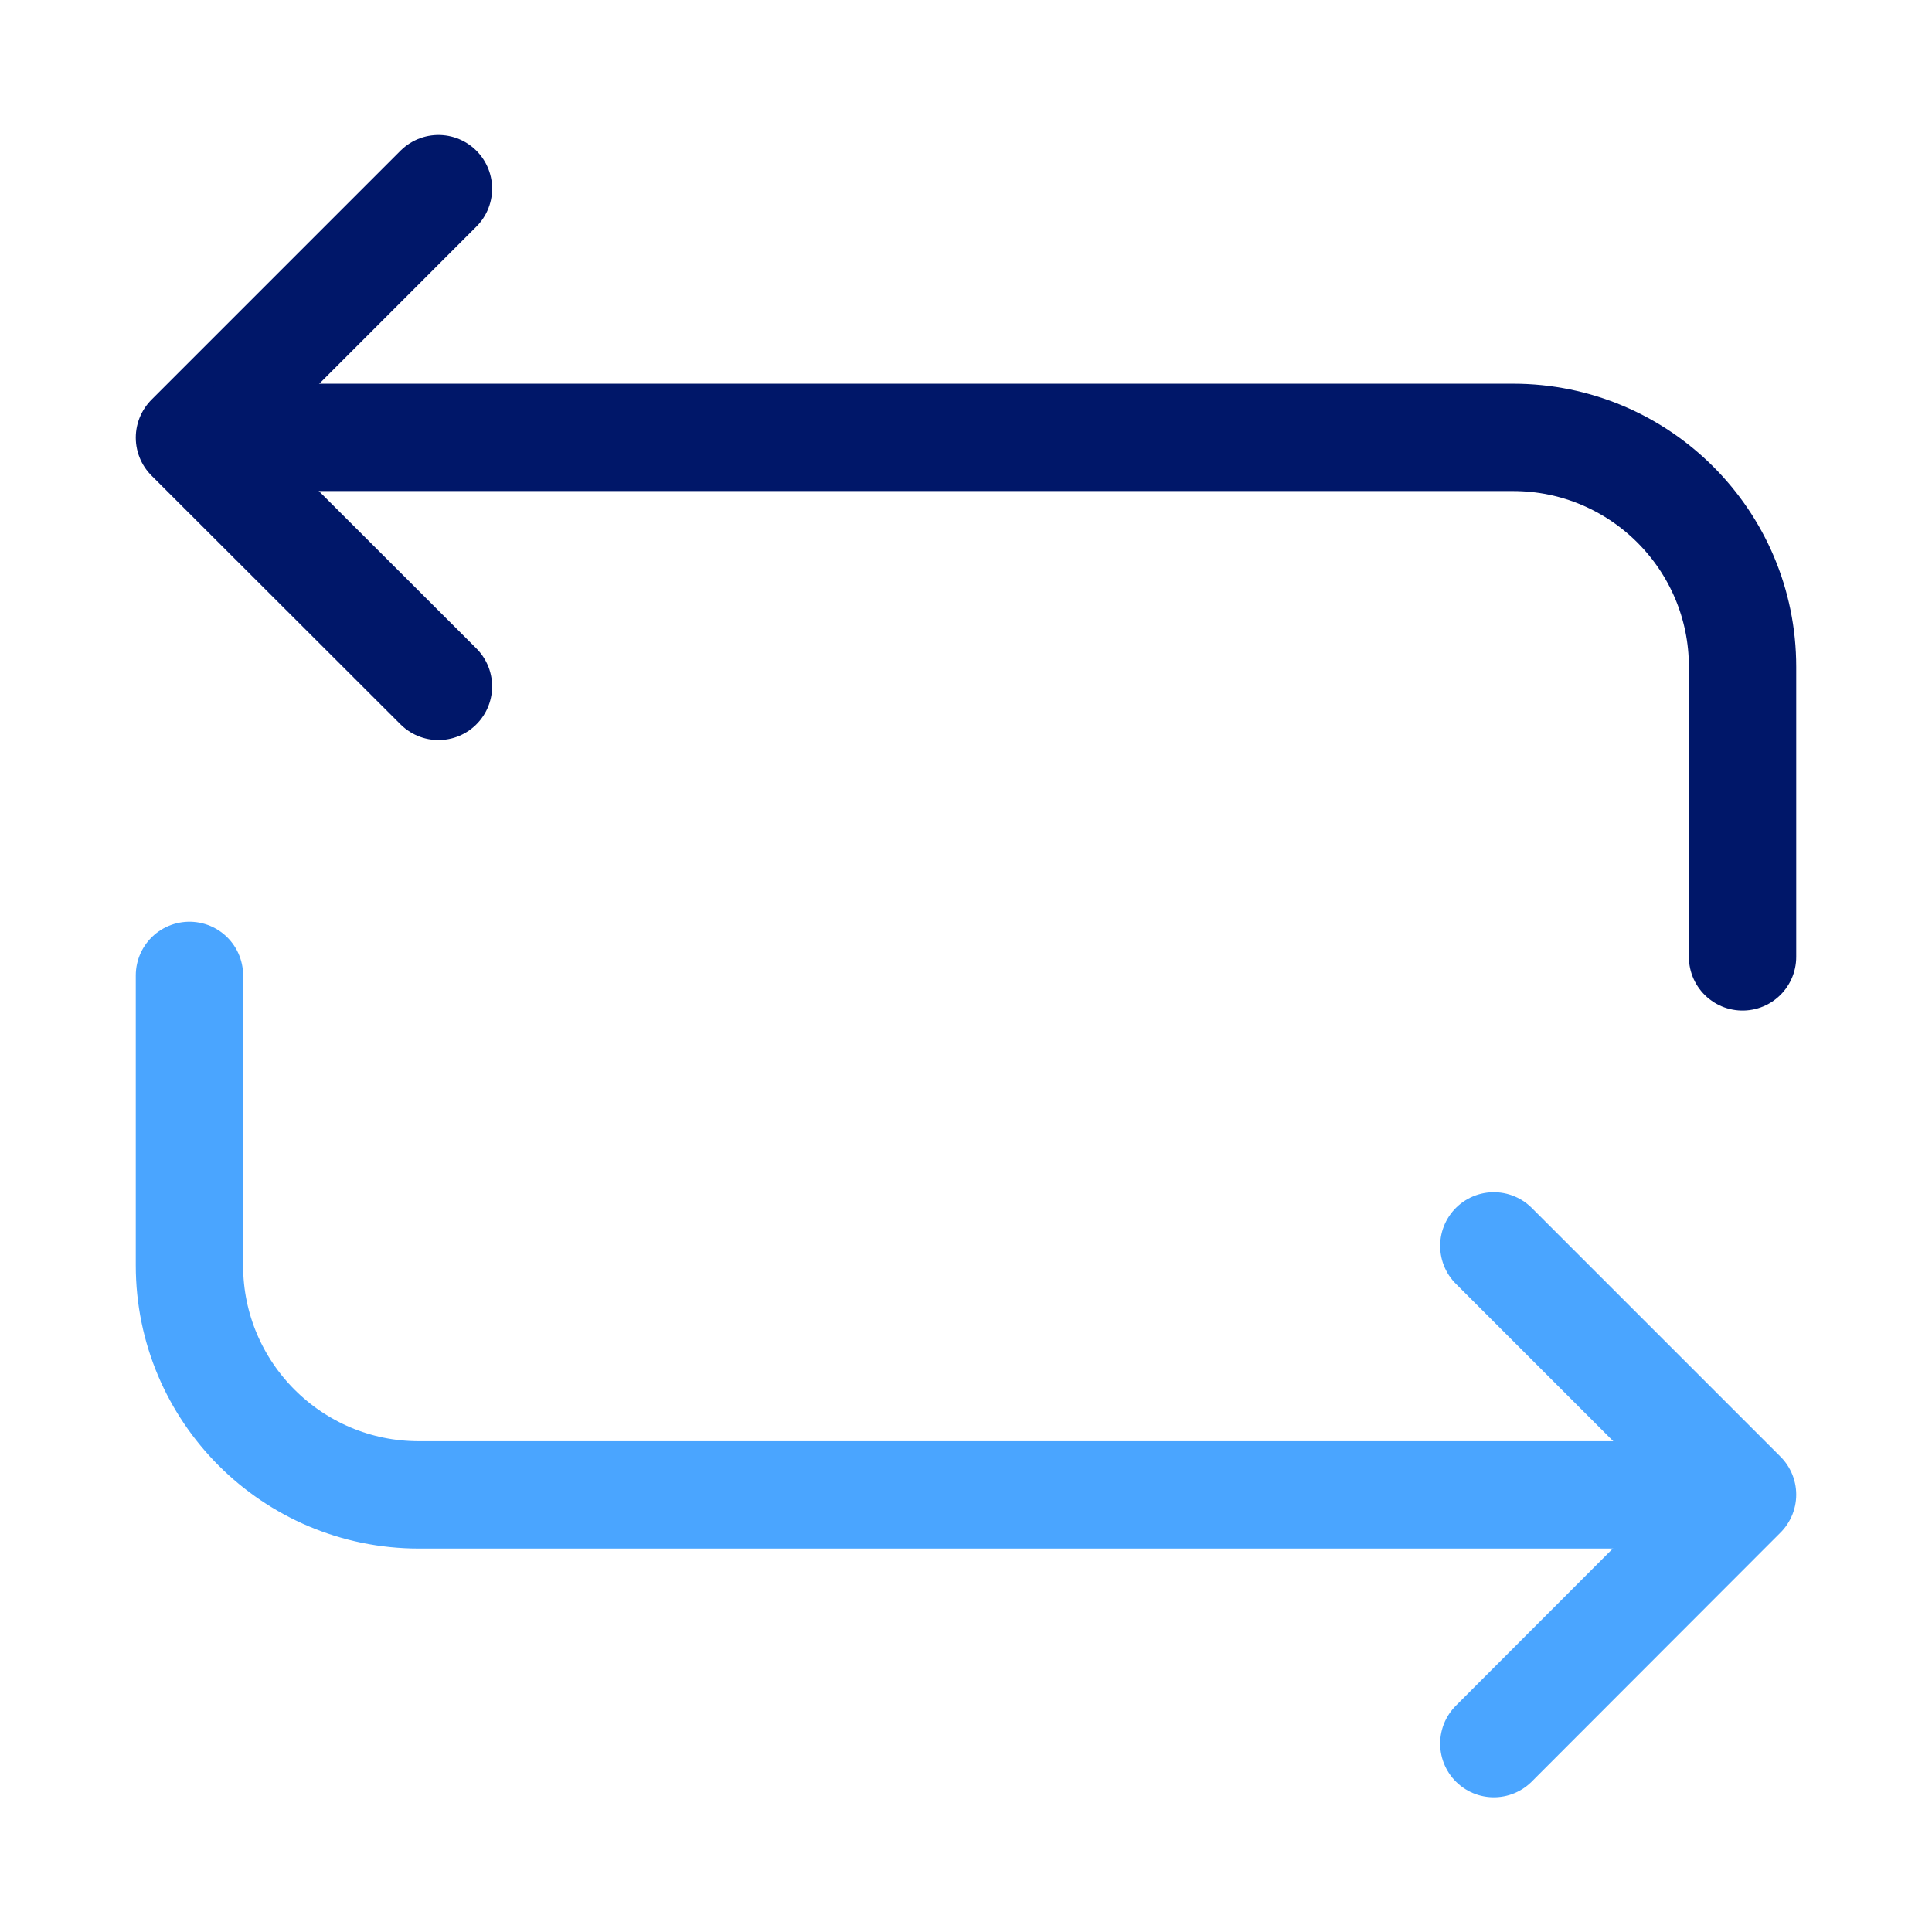
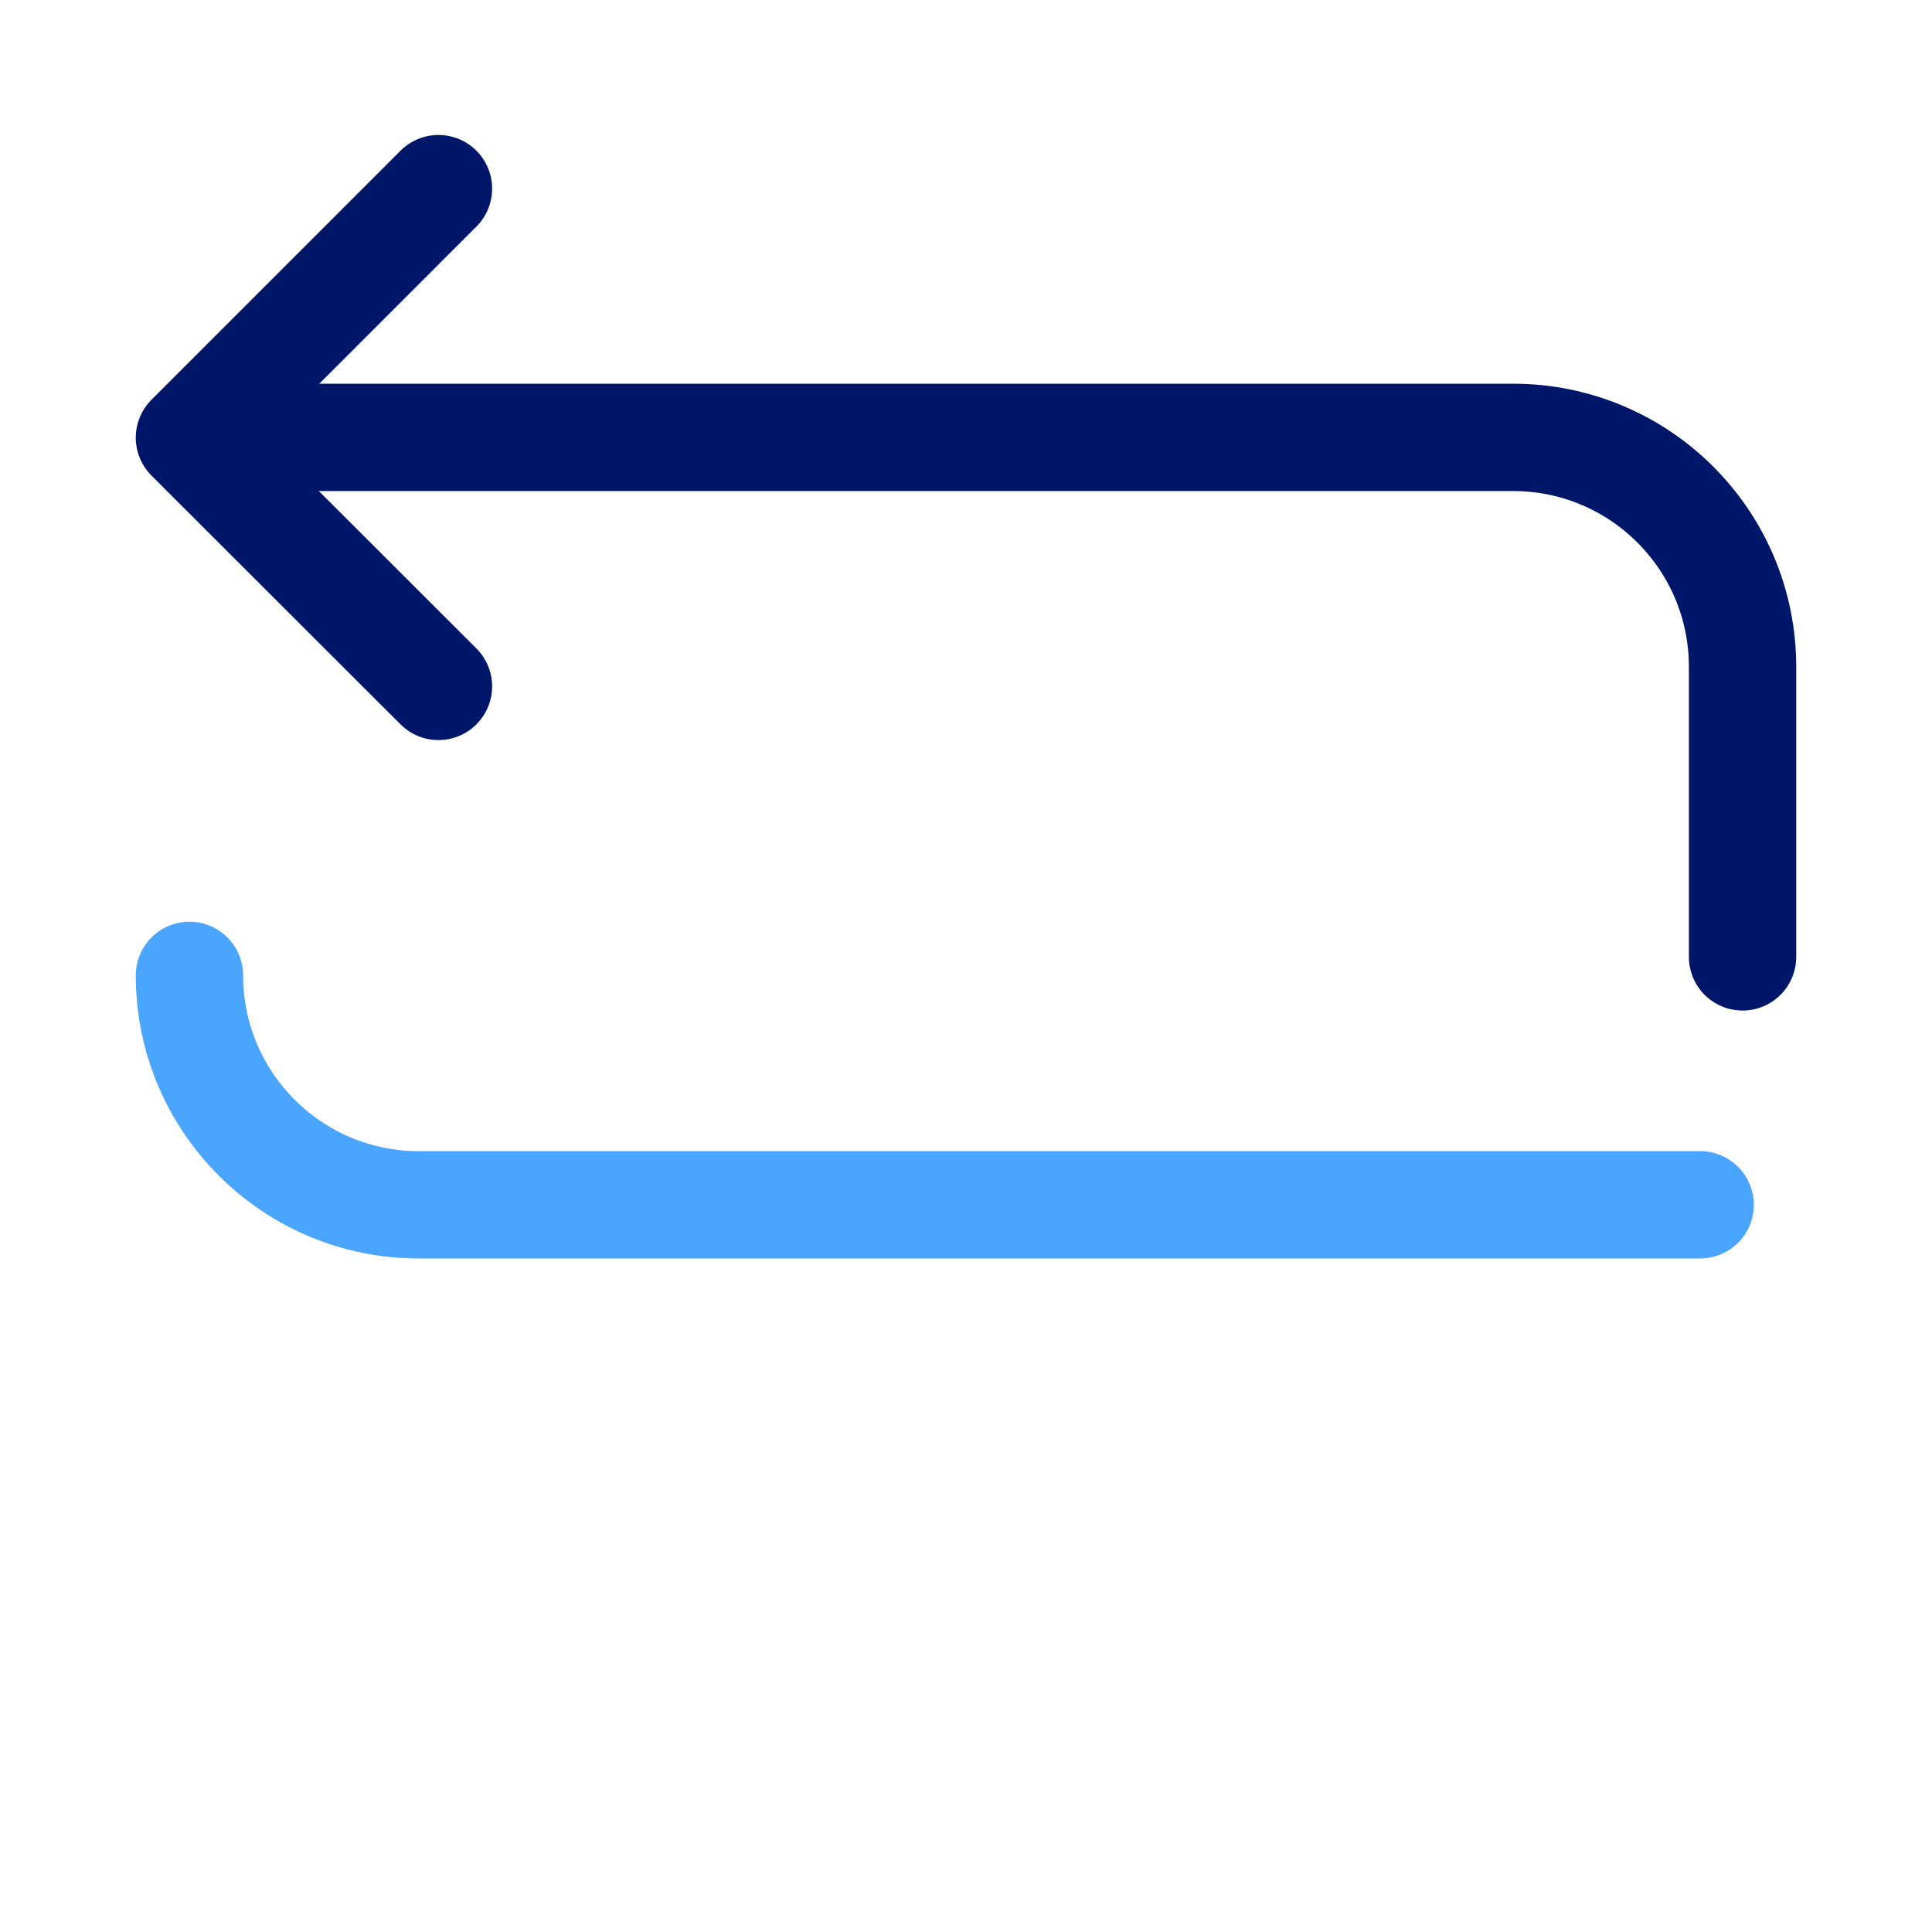
<svg xmlns="http://www.w3.org/2000/svg" id="Ebene_1" data-name="Ebene 1" viewBox="0 0 72 72">
  <defs>
    <style> .cls-1 { stroke: #001769; } .cls-1, .cls-2 { fill: none; stroke-linecap: round; stroke-linejoin: round; stroke-width: 4px; } .cls-2 { stroke: #4aa5ff; } </style>
  </defs>
  <polyline class="cls-1" points="16.34 7.03 7.06 16.31 16.34 25.58" />
  <path class="cls-1" d="m64.94,35.66v-10.81c0-4.72-3.83-8.55-8.55-8.55H8.65" />
-   <polyline class="cls-2" points="55.67 64.98 64.94 55.7 55.67 46.43" />
-   <path class="cls-2" d="m7.06,36.35v10.81c0,4.72,3.83,8.55,8.55,8.55h47.75" />
+   <path class="cls-2" d="m7.06,36.35c0,4.72,3.83,8.55,8.55,8.55h47.75" />
</svg>